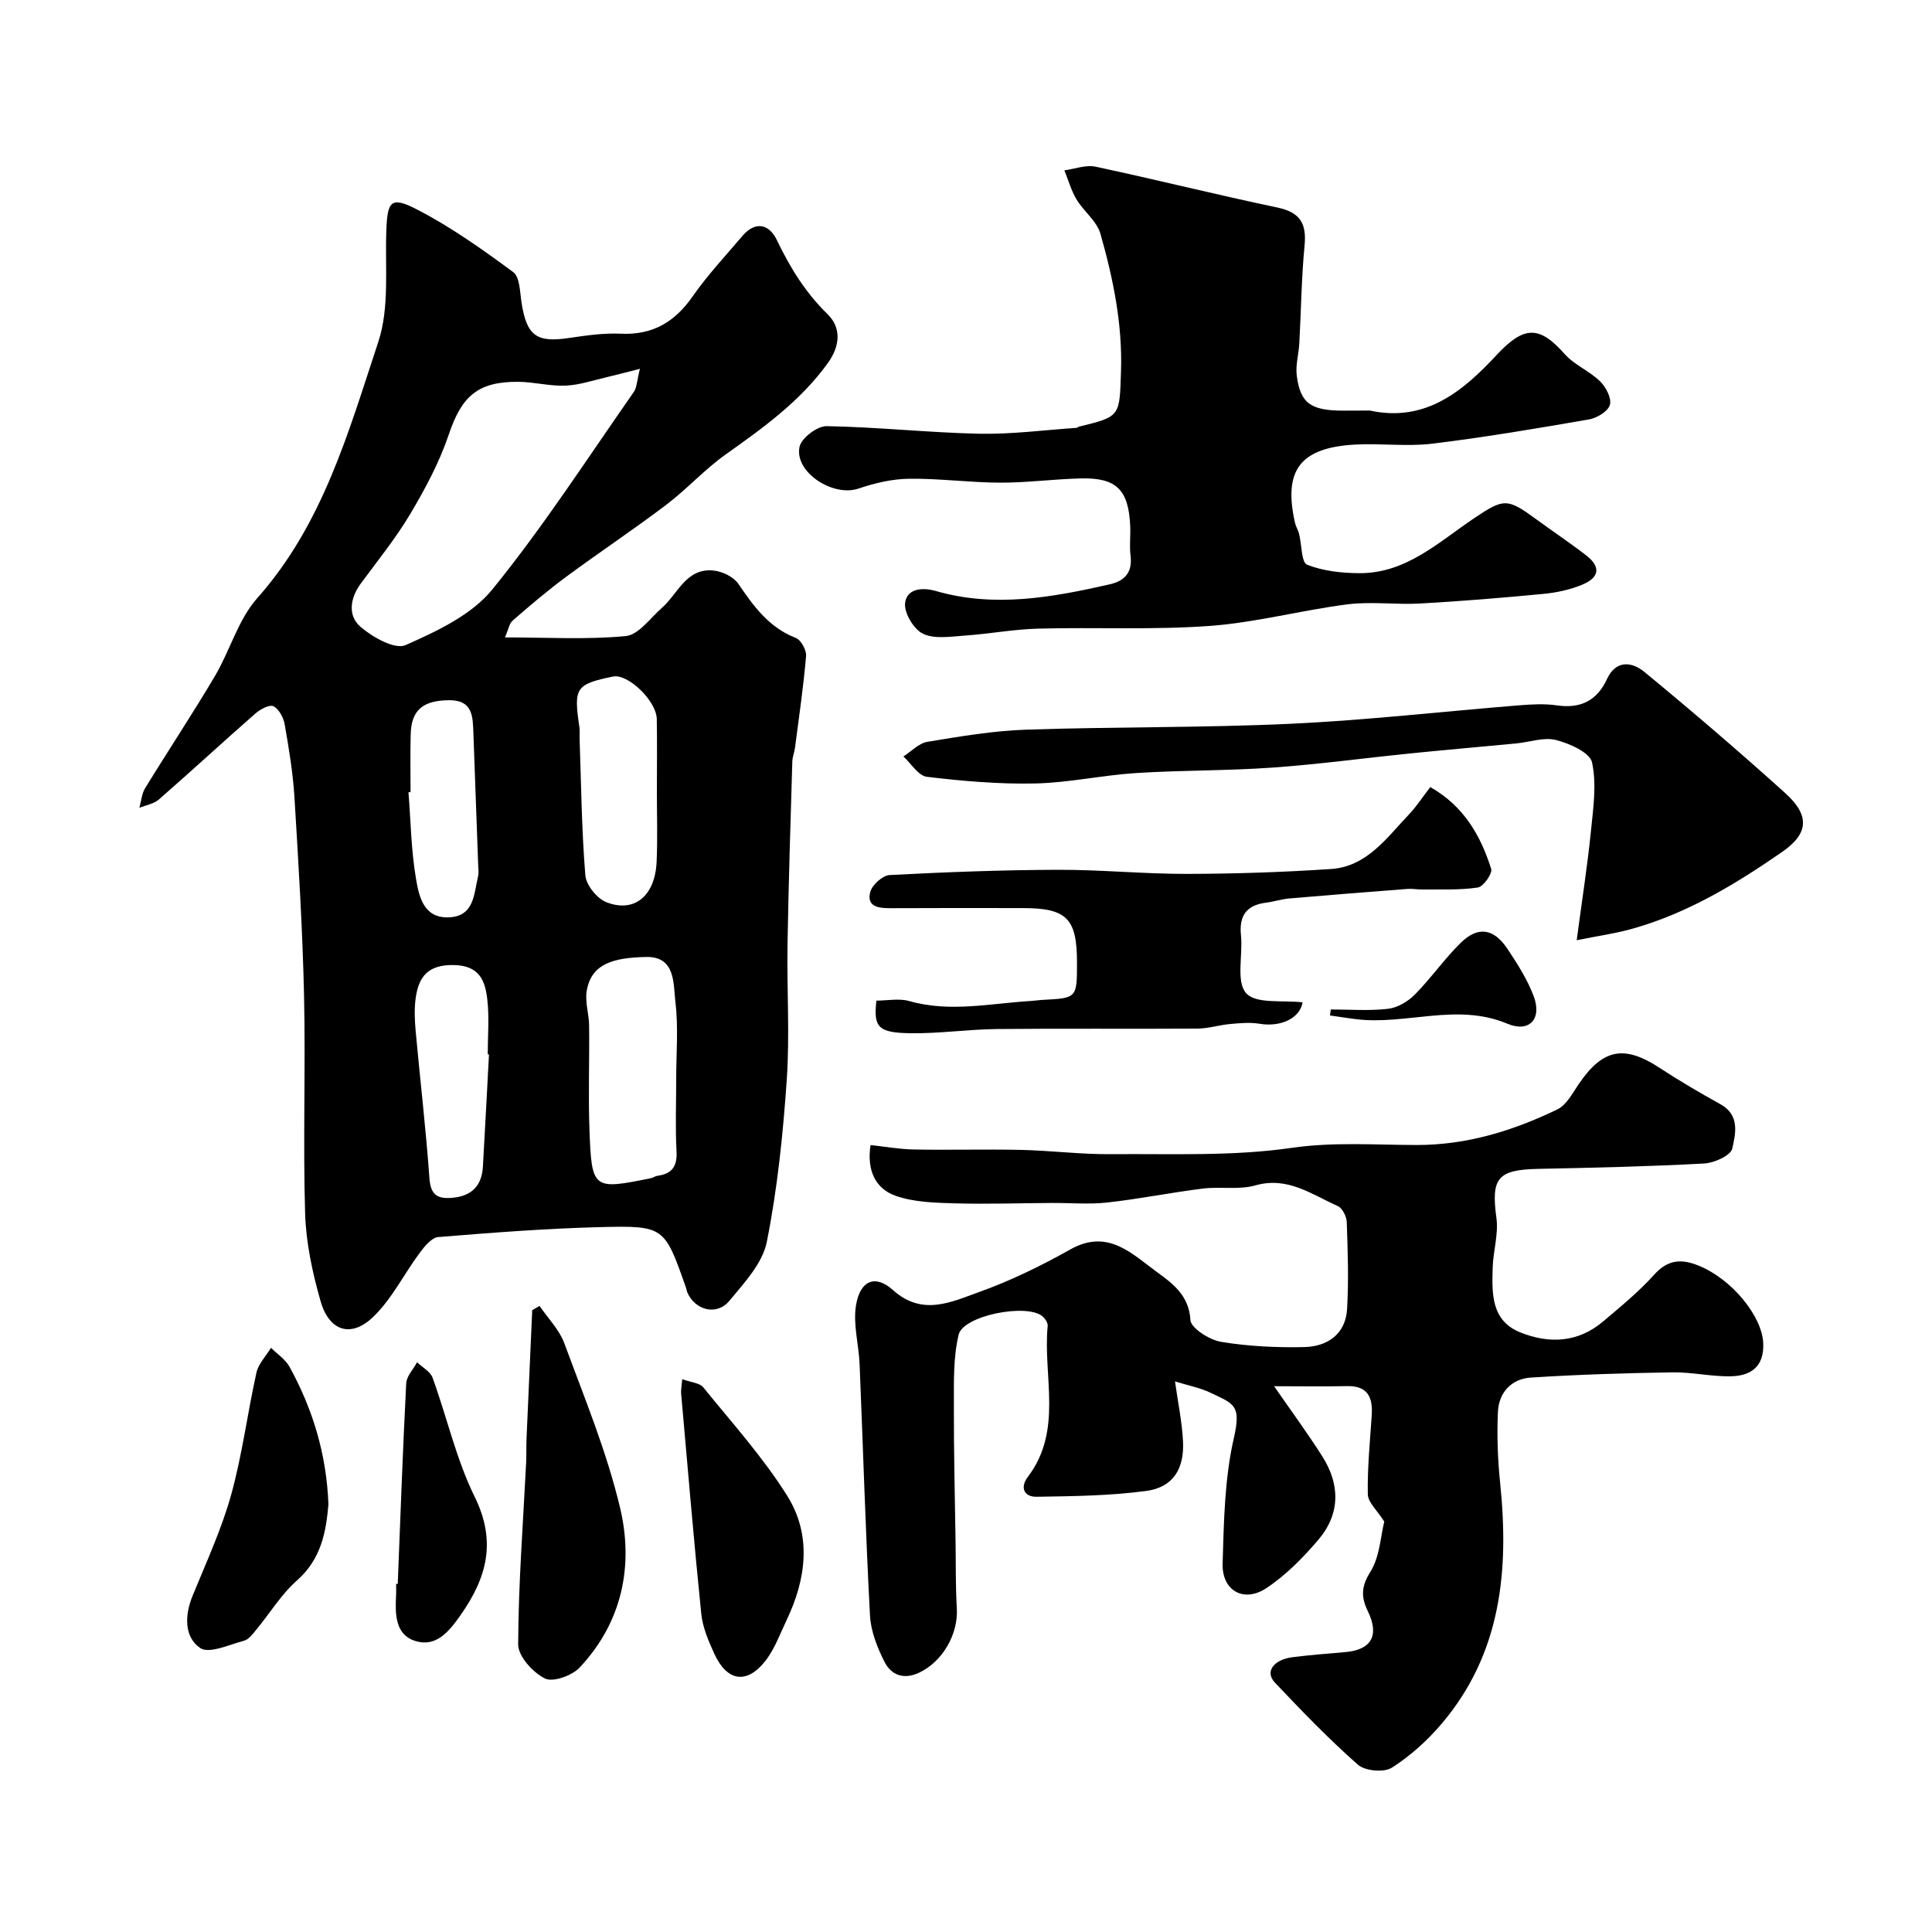
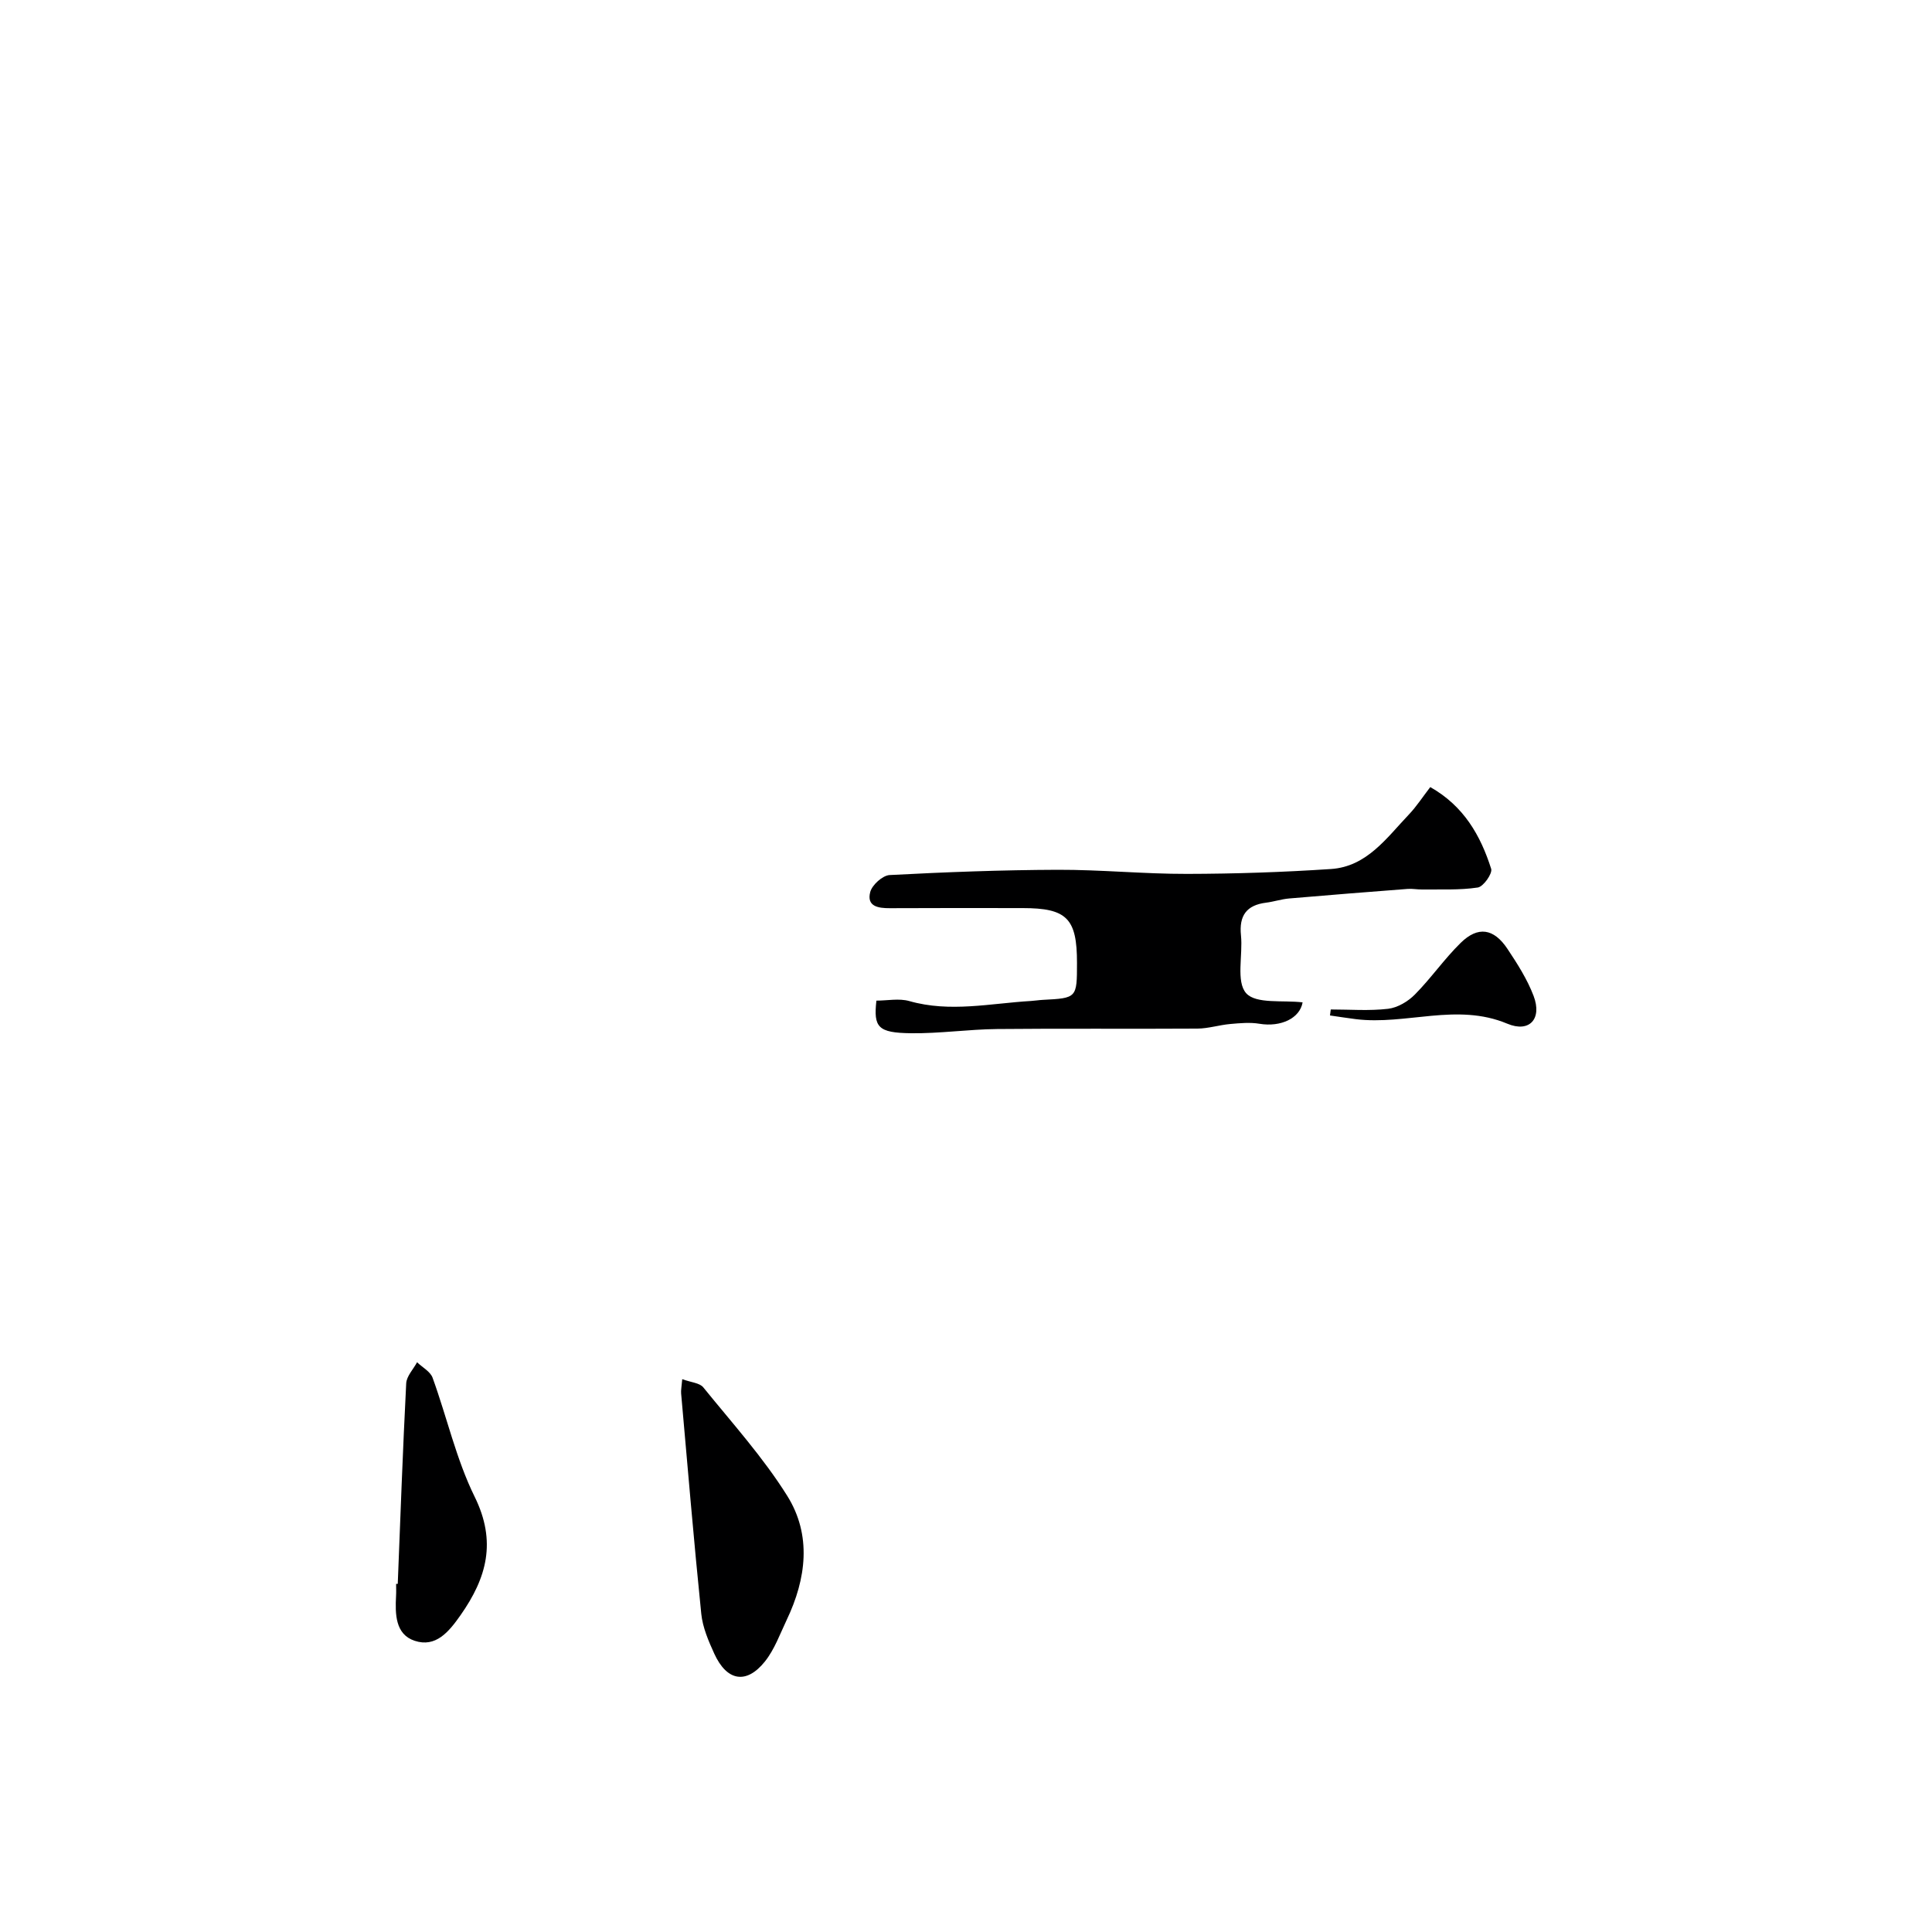
<svg xmlns="http://www.w3.org/2000/svg" enable-background="new 0 0 400 400" viewBox="0 0 400 400">
  <g fill="#000001">
-     <path d="m104.54 131.97c8.84 0 16.99.49 25.02-.28 2.65-.25 5.04-3.7 7.45-5.81 3.34-2.92 5.02-8.27 10.63-7.77 1.84.17 4.2 1.28 5.2 2.73 3.18 4.66 6.34 9.07 11.91 11.23 1.08.42 2.24 2.52 2.14 3.74-.54 6.35-1.47 12.66-2.29 18.98-.13.97-.53 1.92-.56 2.88-.37 12.6-.78 25.19-.99 37.79-.16 9.36.48 18.77-.16 28.09-.77 11.24-1.93 22.54-4.13 33.57-.88 4.43-4.67 8.48-7.75 12.2-2.61 3.15-7.09 1.98-8.71-1.74-.13-.3-.15-.64-.26-.94-4.46-12.66-4.46-12.91-17.76-12.58-11.19.28-22.38 1.15-33.54 2.06-1.37.11-2.83 1.91-3.82 3.24-3.3 4.43-5.81 9.63-9.73 13.36-4.55 4.33-9.04 2.85-10.8-3.27-1.7-5.91-3.03-12.12-3.22-18.24-.45-15.02.11-30.07-.22-45.09-.31-13.71-1.15-27.41-1.99-41.09-.31-5.05-1.15-10.08-2.02-15.06-.24-1.4-1.19-3.18-2.33-3.75-.82-.41-2.74.64-3.75 1.52-6.7 5.87-13.25 11.92-19.96 17.78-1.05.92-2.68 1.17-4.04 1.73.38-1.36.47-2.89 1.17-4.04 4.77-7.78 9.82-15.39 14.47-23.24 3.12-5.27 4.8-11.68 8.76-16.13 13.61-15.31 18.9-34.45 25.06-53.05 2.36-7.13 1.37-15.41 1.67-23.18.23-5.91.94-7.01 6.19-4.32 7.07 3.62 13.65 8.31 20.07 13.04 1.39 1.02 1.39 4.15 1.73 6.35 1.07 6.81 3.09 8.29 9.73 7.31 3.57-.52 7.21-1.07 10.79-.9 6.59.31 11.17-2.38 14.88-7.69 3.09-4.43 6.82-8.42 10.33-12.55 2.74-3.22 5.58-2.39 7.13.85 2.73 5.7 5.91 10.87 10.5 15.35 2.91 2.85 2.58 6.61.06 10.11-5.66 7.86-13.32 13.37-21.09 18.88-4.41 3.12-8.1 7.24-12.42 10.51-6.76 5.12-13.84 9.82-20.67 14.87-3.82 2.82-7.45 5.91-11.04 9.03-.74.61-.91 1.87-1.64 3.52zm27.95-55.61c-3.16.8-5.01 1.3-6.87 1.73-2.83.65-5.66 1.63-8.52 1.75-3.24.14-6.52-.76-9.78-.79-8.46-.07-11.75 3.04-14.4 10.9-1.94 5.75-4.88 11.25-8 16.49-2.99 5.03-6.73 9.63-10.21 14.36-2.24 3.03-2.75 6.65-.09 8.96 2.5 2.16 7.14 4.78 9.35 3.8 6.48-2.86 13.66-6.23 17.96-11.52 10.55-12.98 19.67-27.13 29.28-40.87.66-.95.65-2.36 1.28-4.81zm7.51 147.07c0-5.32.47-10.69-.16-15.93-.45-3.8.08-9.5-6.08-9.37-6.73.15-11.35 1.36-12.29 7.05-.38 2.3.48 4.77.5 7.16.08 7.18-.19 14.36.07 21.53.46 12.41.71 12.51 12.73 10.06.47-.1.9-.44 1.38-.5 2.98-.41 4.09-1.95 3.92-5.06-.27-4.96-.07-9.95-.07-14.94zm-4-59.57c0-5 .07-9.99-.02-14.99-.08-3.8-6-9.44-9.07-8.8-7.71 1.6-8.17 2.31-6.96 10.4.12.82.02 1.66.05 2.5.33 9.43.42 18.88 1.19 28.27.17 2.02 2.42 4.8 4.37 5.56 5.83 2.27 10.1-1.36 10.39-8.45.21-4.82.05-9.66.05-14.49zm-34.76 54.44c-.09 0-.17-.01-.26-.01 0-3.83.35-7.69-.1-11.47-.46-3.84-1.65-6.94-6.99-7.02-5.25-.07-7.17 2.37-7.81 6.72-.33 2.28-.23 4.66-.02 6.97.92 10.12 2.12 20.22 2.84 30.35.24 3.35 1.43 4.4 4.54 4.17 4.1-.3 6.31-2.39 6.54-6.48.45-7.74.84-15.49 1.26-23.23zm-16.24-54.3c-.14.01-.29.02-.43.03.48 6.06.55 12.19 1.6 18.15.6 3.43 1.54 7.88 6.62 7.75 5.42-.14 5.3-4.78 6.18-8.45.19-.79.06-1.66.03-2.49-.33-9.07-.66-18.14-.99-27.21-.12-3.4-.11-6.84-5-6.81-5.45.04-7.85 2.03-7.98 7.05-.11 4-.03 7.99-.03 11.98z" />
-     <path d="m286.6 315.03c-1.48-2.35-3.38-3.98-3.41-5.65-.1-5.44.45-10.89.81-16.33.25-3.72-.79-6.17-5.13-6.07-4.86.11-9.72.02-15.08.02 3.28 4.76 6.81 9.54 9.99 14.55 3.71 5.84 3.71 11.91-.83 17.24-3.16 3.71-6.72 7.34-10.75 10.01-4.71 3.11-9.24.54-9.07-5.11.26-8.69.4-17.57 2.33-25.97 1.57-6.88-.01-7.05-4.82-9.36-2.17-1.04-4.62-1.5-7.37-2.35.6 4.29 1.46 8.35 1.66 12.44.28 5.73-2.12 9.49-7.58 10.23-7.5 1.01-15.15 1.09-22.74 1.21-2.58.04-3.48-1.91-1.82-4.1 7.35-9.66 3.11-20.82 4.12-31.28.06-.65-.56-1.57-1.14-2.03-3.31-2.65-16.33-.12-17.29 3.85-1.13 4.68-.98 9.72-.99 14.61-.03 9.48.21 18.95.35 28.43.07 4.53-.01 9.07.26 13.59.32 5.4-2.95 11.06-7.82 13.36-3.16 1.48-5.75.49-7.12-2.19-1.52-2.98-2.86-6.38-3.04-9.67-.92-17.34-1.43-34.7-2.15-52.05-.17-4.06-1.38-8.23-.75-12.12.85-5.24 4.01-6.48 7.68-3.18 6.09 5.47 12.14 2.42 17.9.36 6.51-2.33 12.82-5.43 18.86-8.82 7.79-4.36 12.81 1.05 18 4.81 3.1 2.25 6.53 4.77 6.8 9.82.09 1.68 3.92 4.13 6.33 4.53 5.65.94 11.48 1.21 17.22 1.09 4.81-.11 8.58-2.66 8.89-7.88.35-5.99.14-12.02-.07-18.03-.04-1.15-.92-2.88-1.88-3.3-5.39-2.39-10.34-6.17-17.03-4.27-3.41.97-7.27.21-10.87.66-6.63.82-13.19 2.16-19.82 2.89-3.8.42-7.68.06-11.53.09-6.68.04-13.37.27-20.04.08-4.11-.12-8.43-.23-12.23-1.56-4.13-1.45-6.02-5.22-5.19-10.51 2.97.32 5.97.87 8.97.92 7.36.14 14.73-.08 22.1.08 6.27.14 12.54.95 18.8.89 12.43-.11 25.02.47 37.25-1.3 8.78-1.27 17.3-.61 25.93-.6 10.37.02 19.98-2.94 29.16-7.38 1.87-.9 3.1-3.31 4.38-5.19 4.99-7.36 9.42-8.22 16.79-3.39 4.09 2.68 8.32 5.16 12.6 7.53 4.06 2.25 3.1 6.13 2.43 9.17-.32 1.43-3.73 2.98-5.82 3.09-11.41.62-22.84.88-34.27 1.11-8.54.17-9.87 1.9-8.74 10.2.45 3.33-.68 6.84-.78 10.28-.15 5.29-.35 10.94 5.72 13.38 5.97 2.4 11.95 2.13 17.13-2.25 3.65-3.09 7.4-6.15 10.58-9.69 2.83-3.15 5.62-3.34 9.2-1.89 6.92 2.81 13.15 10.45 13.39 16.08.2 4.8-2.51 6.7-6.53 6.83-4.09.12-8.2-.88-12.3-.81-9.76.15-19.53.46-29.28 1.08-4.01.25-6.63 3.09-6.82 7.08-.23 4.94-.04 9.95.47 14.88 1.85 18.02.19 35.19-12.09 49.67-2.96 3.49-6.5 6.7-10.34 9.14-1.64 1.04-5.55.69-7.03-.62-6.04-5.32-11.65-11.15-17.19-17-2.11-2.23-.31-4.76 3.7-5.26 3.58-.45 7.19-.74 10.79-1.04 5.49-.45 7.21-3.44 4.75-8.49-1.39-2.85-1.41-5.08.53-8.14 1.96-3.13 2.11-7.35 2.88-10.4z" />
-     <path d="m283.62 85c11.49 2.49 19.23-3.97 26.22-11.48 5.72-6.14 8.86-6.13 14.1-.23 2.01 2.27 5.14 3.51 7.34 5.66 1.21 1.19 2.43 3.53 2.03 4.88s-2.69 2.73-4.35 3.01c-10.78 1.87-21.58 3.7-32.43 5.02-5.28.64-10.71-.12-16.05.19-11.33.65-14.81 5.33-12.37 16.18.18.79.65 1.51.85 2.3.56 2.22.46 5.92 1.66 6.39 3.35 1.32 7.24 1.74 10.91 1.75 9.65.01 16.35-6.46 23.72-11.41 6.15-4.14 6.85-4.11 12.84.27 3.42 2.5 6.96 4.86 10.31 7.45 3.03 2.35 2.81 4.56-.79 6.06-2.5 1.04-5.28 1.65-7.98 1.91-8.51.82-17.05 1.52-25.58 2-5.01.28-10.11-.45-15.05.17-9.54 1.21-18.95 3.77-28.51 4.47-11.8.86-23.69.25-35.54.56-5.06.13-10.1 1.09-15.17 1.44-2.91.2-6.25.77-8.67-.37-1.92-.91-3.96-4.32-3.72-6.36.35-2.98 3.49-3.33 6.41-2.49 12.13 3.5 24.06 1.31 35.96-1.39 3.22-.73 4.74-2.57 4.3-6.03-.25-1.97.03-4-.06-5.99-.32-7.53-2.82-10.08-10.17-9.91-5.6.13-11.2.9-16.8.88-6.27-.02-12.54-.89-18.8-.81-3.51.04-7.13.89-10.48 2.03-5.26 1.8-13.3-3.36-12.22-8.63.37-1.81 3.67-4.32 5.59-4.29 10.54.18 21.06 1.34 31.6 1.57 6.72.14 13.47-.77 20.21-1.22.15-.01.27-.21.43-.24 8.66-2.1 8.42-2.11 8.73-11.46.32-9.79-1.62-19.19-4.25-28.46-.75-2.64-3.47-4.66-4.97-7.15-1.1-1.84-1.68-3.99-2.5-6 2.16-.29 4.45-1.19 6.46-.76 12.56 2.68 25.03 5.81 37.61 8.45 4.67.98 6.1 3.24 5.66 7.83-.65 6.73-.72 13.52-1.09 20.28-.12 2.24-.81 4.53-.53 6.71.74 5.74 2.93 7.24 9.67 7.24 1.81-.02 3.64-.02 5.47-.02z" />
-     <path d="m326.44 194.66c1.11-8.35 2.22-15.42 2.94-22.53.48-4.76 1.22-9.76.23-14.29-.45-2.05-4.65-3.91-7.46-4.63-2.52-.64-5.47.45-8.24.71-7.36.71-14.72 1.34-22.07 2.08-9.45.96-18.88 2.25-28.36 2.92-9.4.67-18.86.53-28.27 1.13-7 .45-13.95 2.01-20.94 2.16-7.45.16-14.96-.49-22.37-1.38-1.76-.21-3.25-2.74-4.86-4.21 1.65-1.05 3.18-2.74 4.95-3.03 6.78-1.12 13.61-2.29 20.46-2.52 18.25-.62 36.53-.37 54.76-1.22 15.75-.74 31.44-2.54 47.16-3.81 2.65-.21 5.37-.38 7.98 0 4.92.72 8.3-1 10.36-5.45 1.88-4.06 5.23-3.54 7.71-1.5 9.9 8.15 19.65 16.5 29.17 25.09 5.16 4.65 4.89 8.38-.6 12.19-9.52 6.59-19.41 12.59-30.66 15.81-3.41 1.01-6.96 1.49-11.89 2.48z" />
    <path d="m269.69 207.53c-.57 3.3-4.5 5.16-8.93 4.43-1.96-.33-4.05-.13-6.06.05-2.26.2-4.51.93-6.76.95-13.83.09-27.66-.05-41.49.09-5.94.06-11.87.94-17.8.87-6.88-.08-7.82-1.21-7.2-6.75 2.26 0 4.69-.51 6.81.09 8.44 2.41 16.81.47 25.2-.02.82-.05 1.64-.19 2.46-.23 7.03-.36 7.06-.39 7.06-7.62.01-9.25-2.09-11.38-11.26-11.38-9.16-.01-18.33-.03-27.49.02-2.42.01-4.83-.36-4.06-3.34.38-1.47 2.56-3.44 4.01-3.52 11.58-.61 23.19-1.05 34.79-1.09 8.93-.03 17.87.87 26.8.85 9.93-.02 19.88-.35 29.79-1.01 7.43-.49 11.52-6.44 16.13-11.28 1.57-1.65 2.82-3.59 4.43-5.68 6.94 3.91 10.42 10.03 12.61 16.92.31.96-1.61 3.7-2.77 3.87-3.78.57-7.68.36-11.54.41-.99.01-1.99-.19-2.97-.12-8.19.63-16.38 1.27-24.56 1.98-1.6.14-3.17.67-4.77.87-4.05.51-5.61 2.69-5.19 6.77.42 4.1-1.06 9.56 1.07 11.97 2.04 2.29 7.66 1.4 11.69 1.9z" />
-     <path d="m111.71 270.38c1.75 2.57 4.1 4.93 5.14 7.76 4.15 11.26 8.79 22.46 11.54 34.08 2.83 11.97.42 23.67-8.39 33.03-1.58 1.68-5.53 3.1-7.19 2.26-2.49-1.25-5.54-4.6-5.53-7.05.05-12.53 1.02-25.06 1.65-37.59.08-1.66.01-3.33.08-4.99.38-8.88.79-17.76 1.18-26.63.51-.29 1.01-.58 1.52-.87z" />
-     <path d="m68 311.46c-.49 5.54-1.42 11.26-6.5 15.74-3.27 2.88-5.62 6.81-8.44 10.21-.73.89-1.57 2.03-2.56 2.29-3.04.81-7.23 2.76-9.06 1.5-3.3-2.27-3.23-6.71-1.59-10.75 2.82-6.92 6-13.77 8-20.94 2.3-8.28 3.37-16.89 5.24-25.3.41-1.85 1.98-3.45 3.02-5.16 1.29 1.29 2.97 2.38 3.82 3.91 4.78 8.7 7.66 17.98 8.07 28.5z" />
+     <path d="m68 311.46z" />
    <path d="m141.25 285.54c1.84.68 3.61.77 4.36 1.7 5.96 7.36 12.38 14.47 17.38 22.46 5.09 8.14 3.96 17.15-.12 25.7-1.39 2.92-2.52 6.11-4.5 8.59-3.83 4.79-7.88 4.09-10.48-1.6-1.2-2.63-2.41-5.44-2.7-8.27-1.55-15.19-2.82-30.41-4.17-45.62-.06-.66.09-1.32.23-2.96z" />
    <path d="m82.35 327.93c.55-13.84 1.04-27.68 1.75-41.52.08-1.49 1.47-2.92 2.25-4.37 1.1 1.06 2.74 1.92 3.21 3.2 2.98 8.2 4.89 16.88 8.71 24.64 4.58 9.3 2.52 16.78-2.93 24.54-2.45 3.49-5.14 6.72-9.48 5.29-4.03-1.33-4.06-5.54-3.86-9.3.05-.83.01-1.66.01-2.49.11 0 .23.01.34.01z" />
    <path d="m275.52 209c3.97 0 7.97.32 11.88-.14 1.95-.23 4.11-1.51 5.53-2.95 3.35-3.38 6.09-7.37 9.49-10.7 3.58-3.51 6.85-3.01 9.68 1.24 2.05 3.08 4.1 6.29 5.41 9.73 1.81 4.75-.84 7.7-5.45 5.76-10.46-4.39-20.97.36-31.38-.94-1.78-.22-3.55-.51-5.32-.76.05-.42.1-.83.16-1.24z" />
  </g>
</svg>